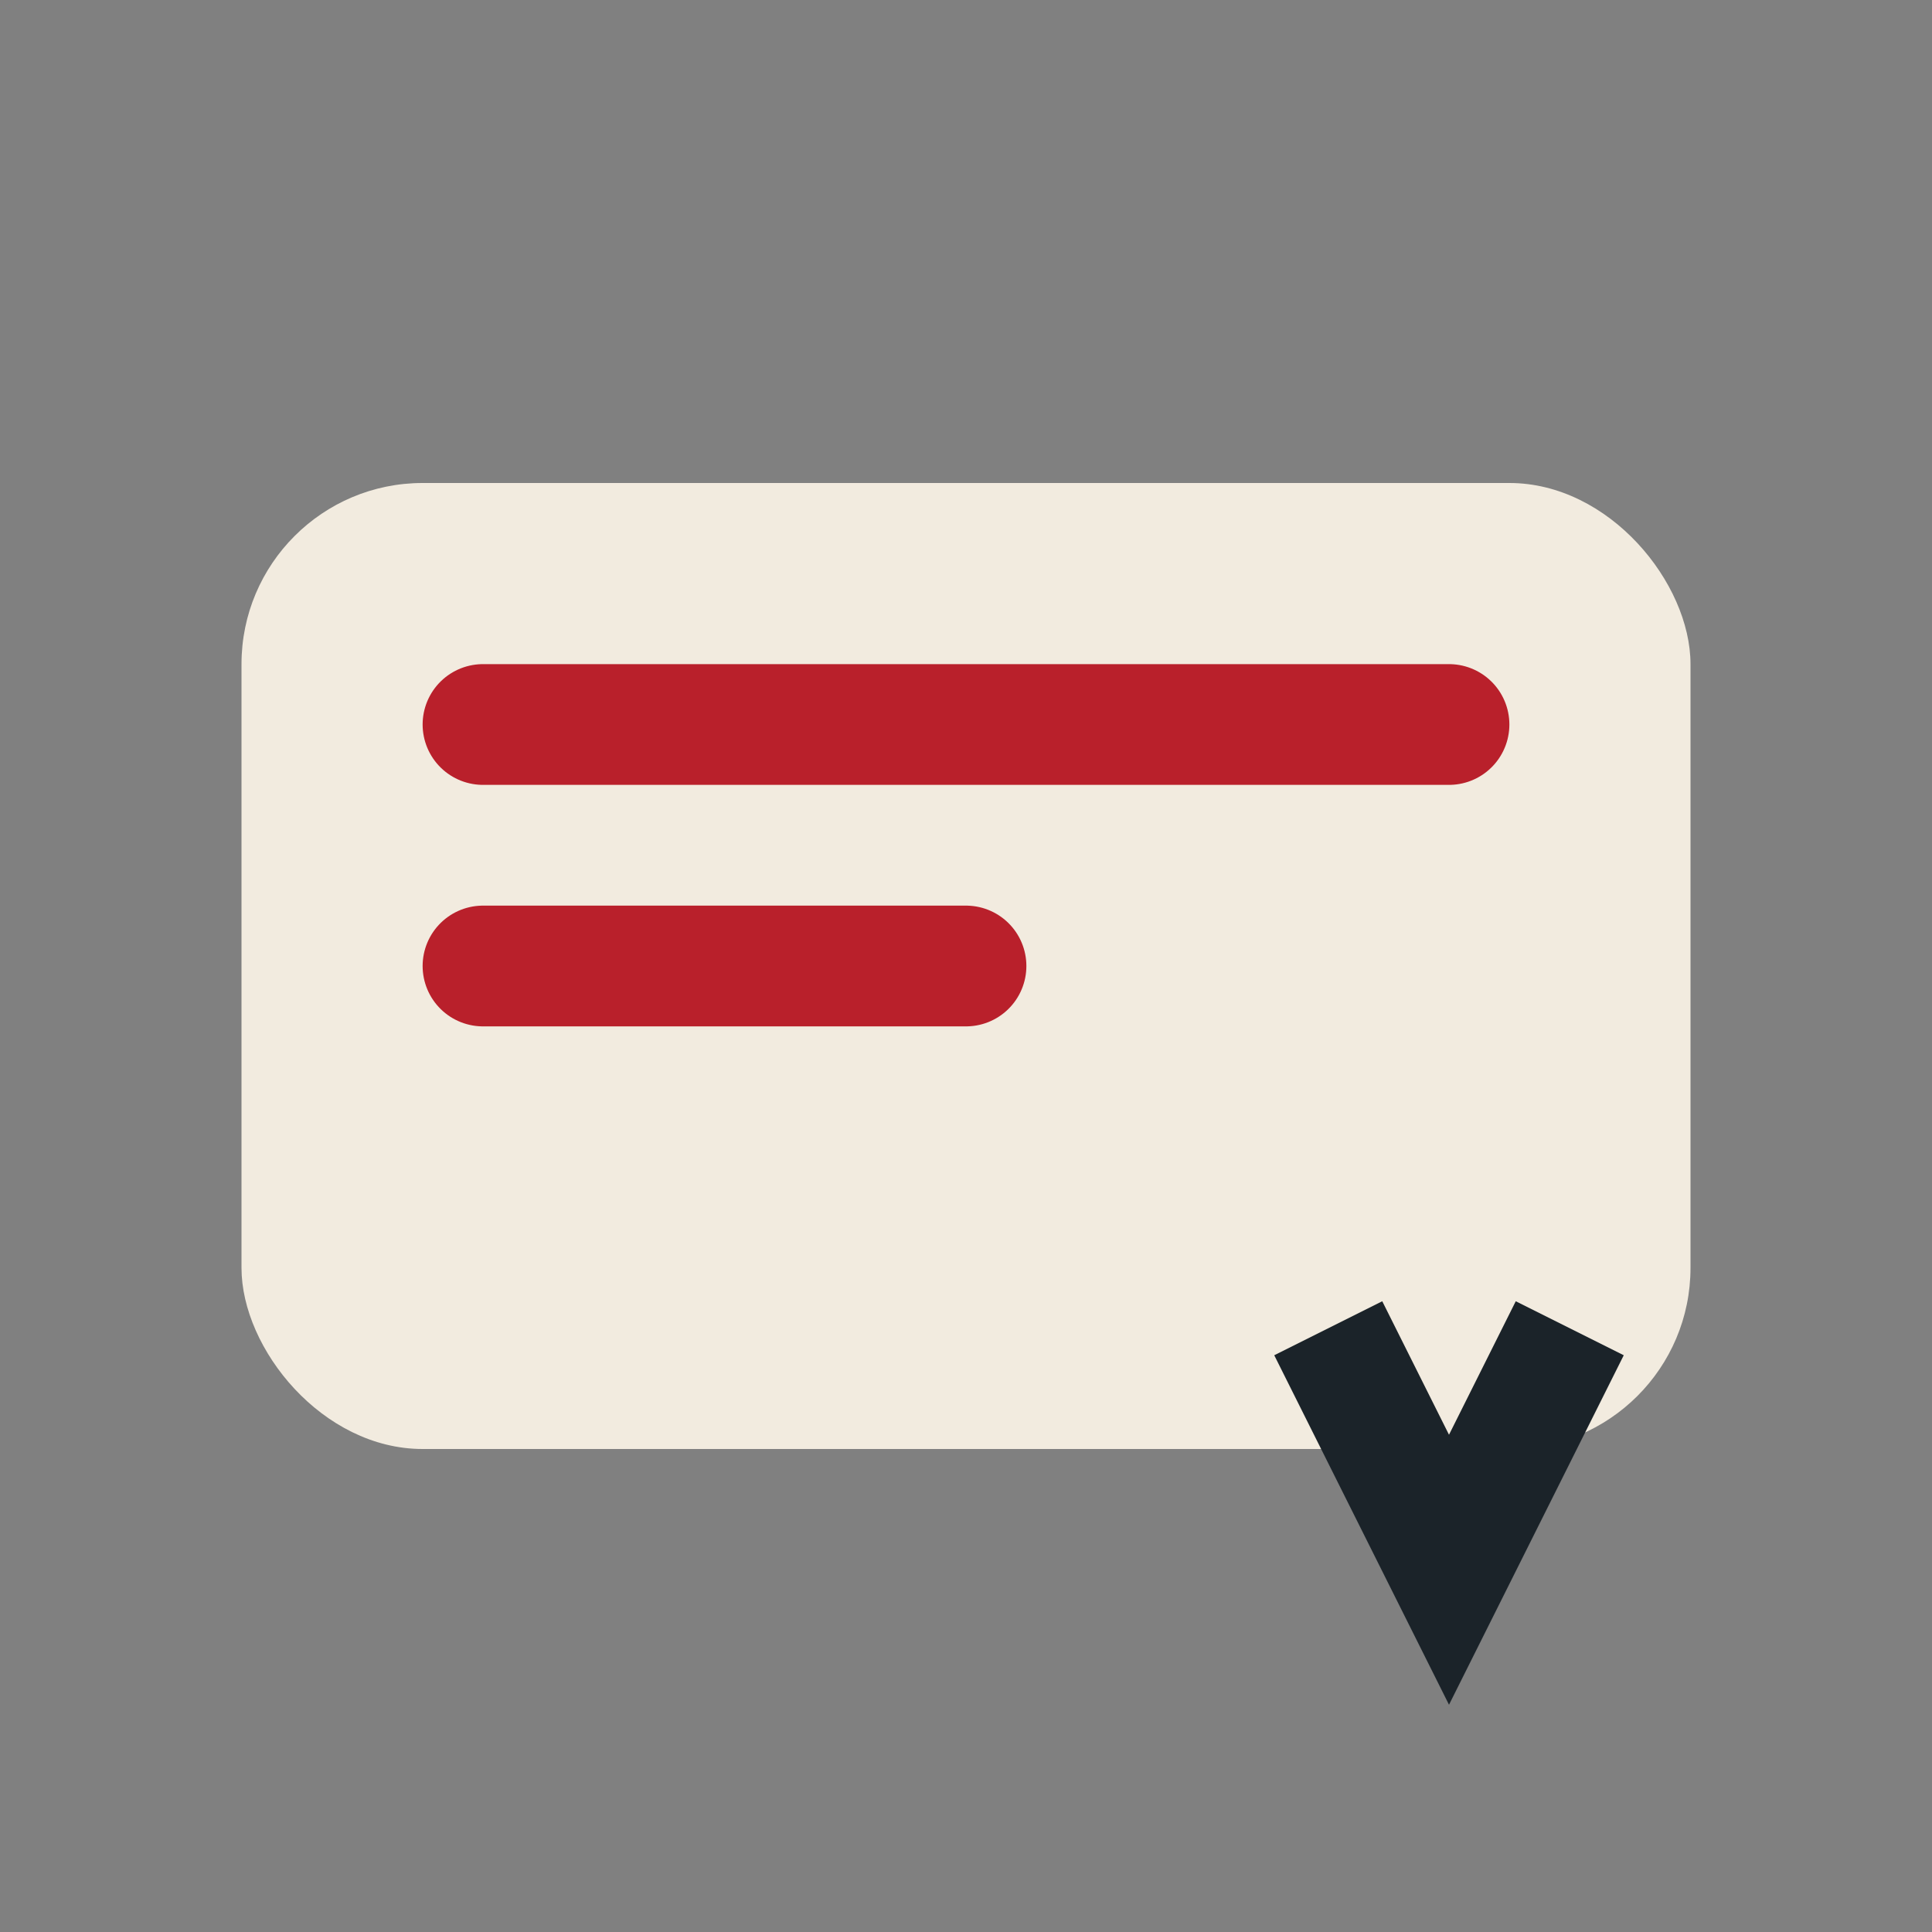
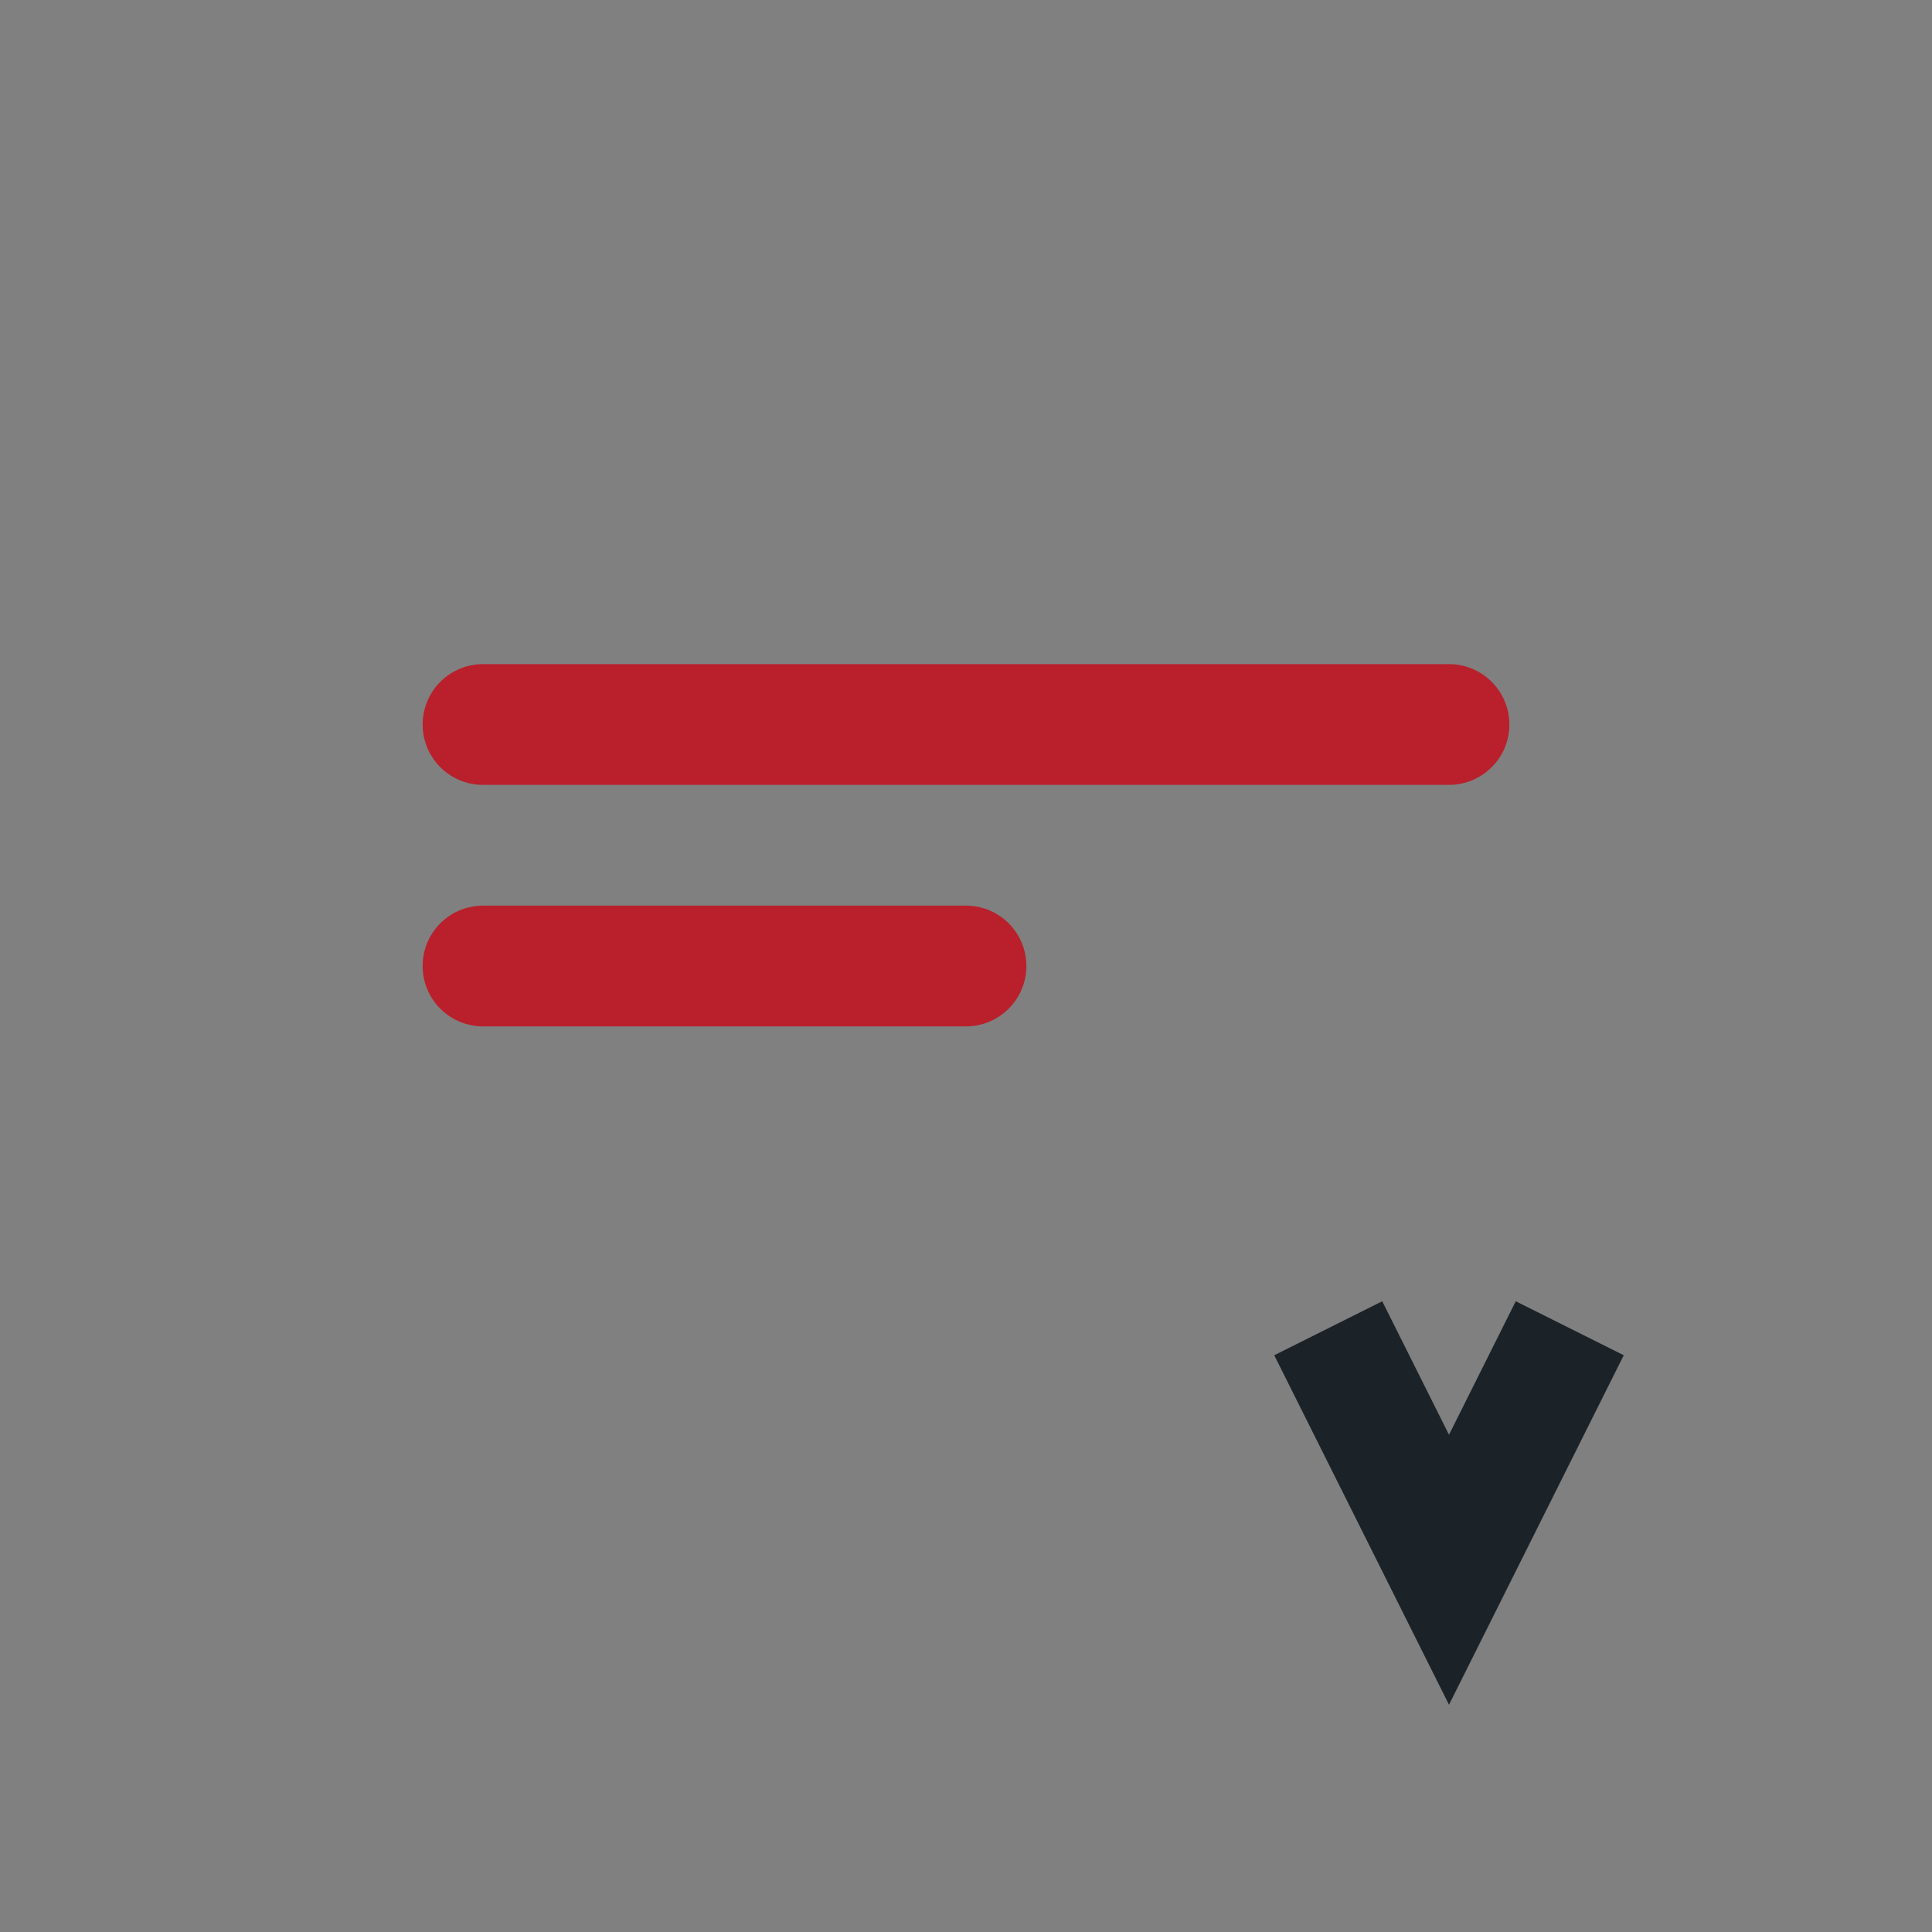
<svg xmlns="http://www.w3.org/2000/svg" width="32" height="32" viewBox="0 0 32 32">
  <rect x="0" y="0" width="32" height="32" fill="#808080" stroke="none" />
-   <rect x="4" y="8" width="24" height="16" rx="3" fill="#F2EBDF" />
  <path d="M8 12h16M8 16h8" stroke="#B9202B" stroke-width="2" stroke-linecap="round" />
  <path d="M22 22l2 4 2-4" stroke="#1B2329" stroke-width="2" fill="none" />
</svg>